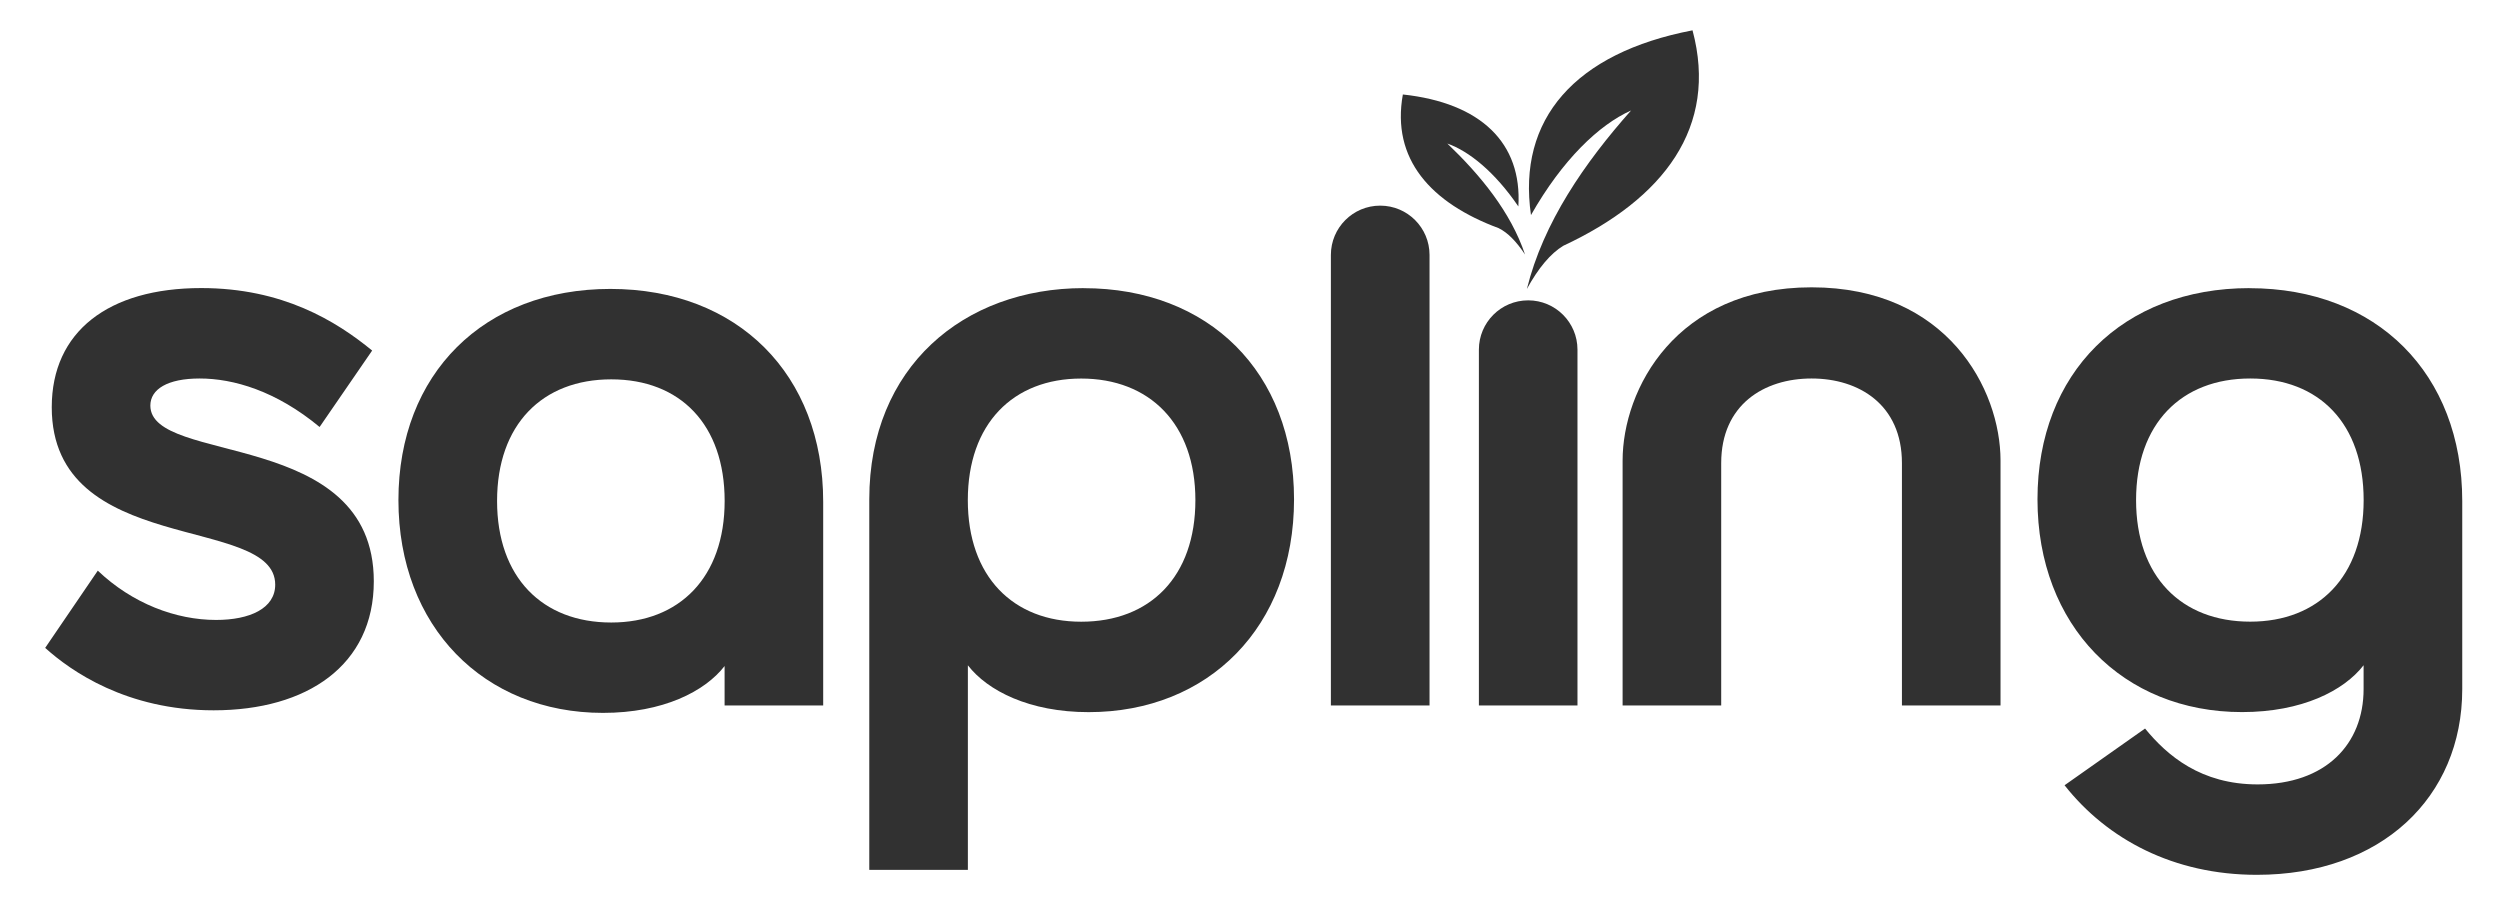
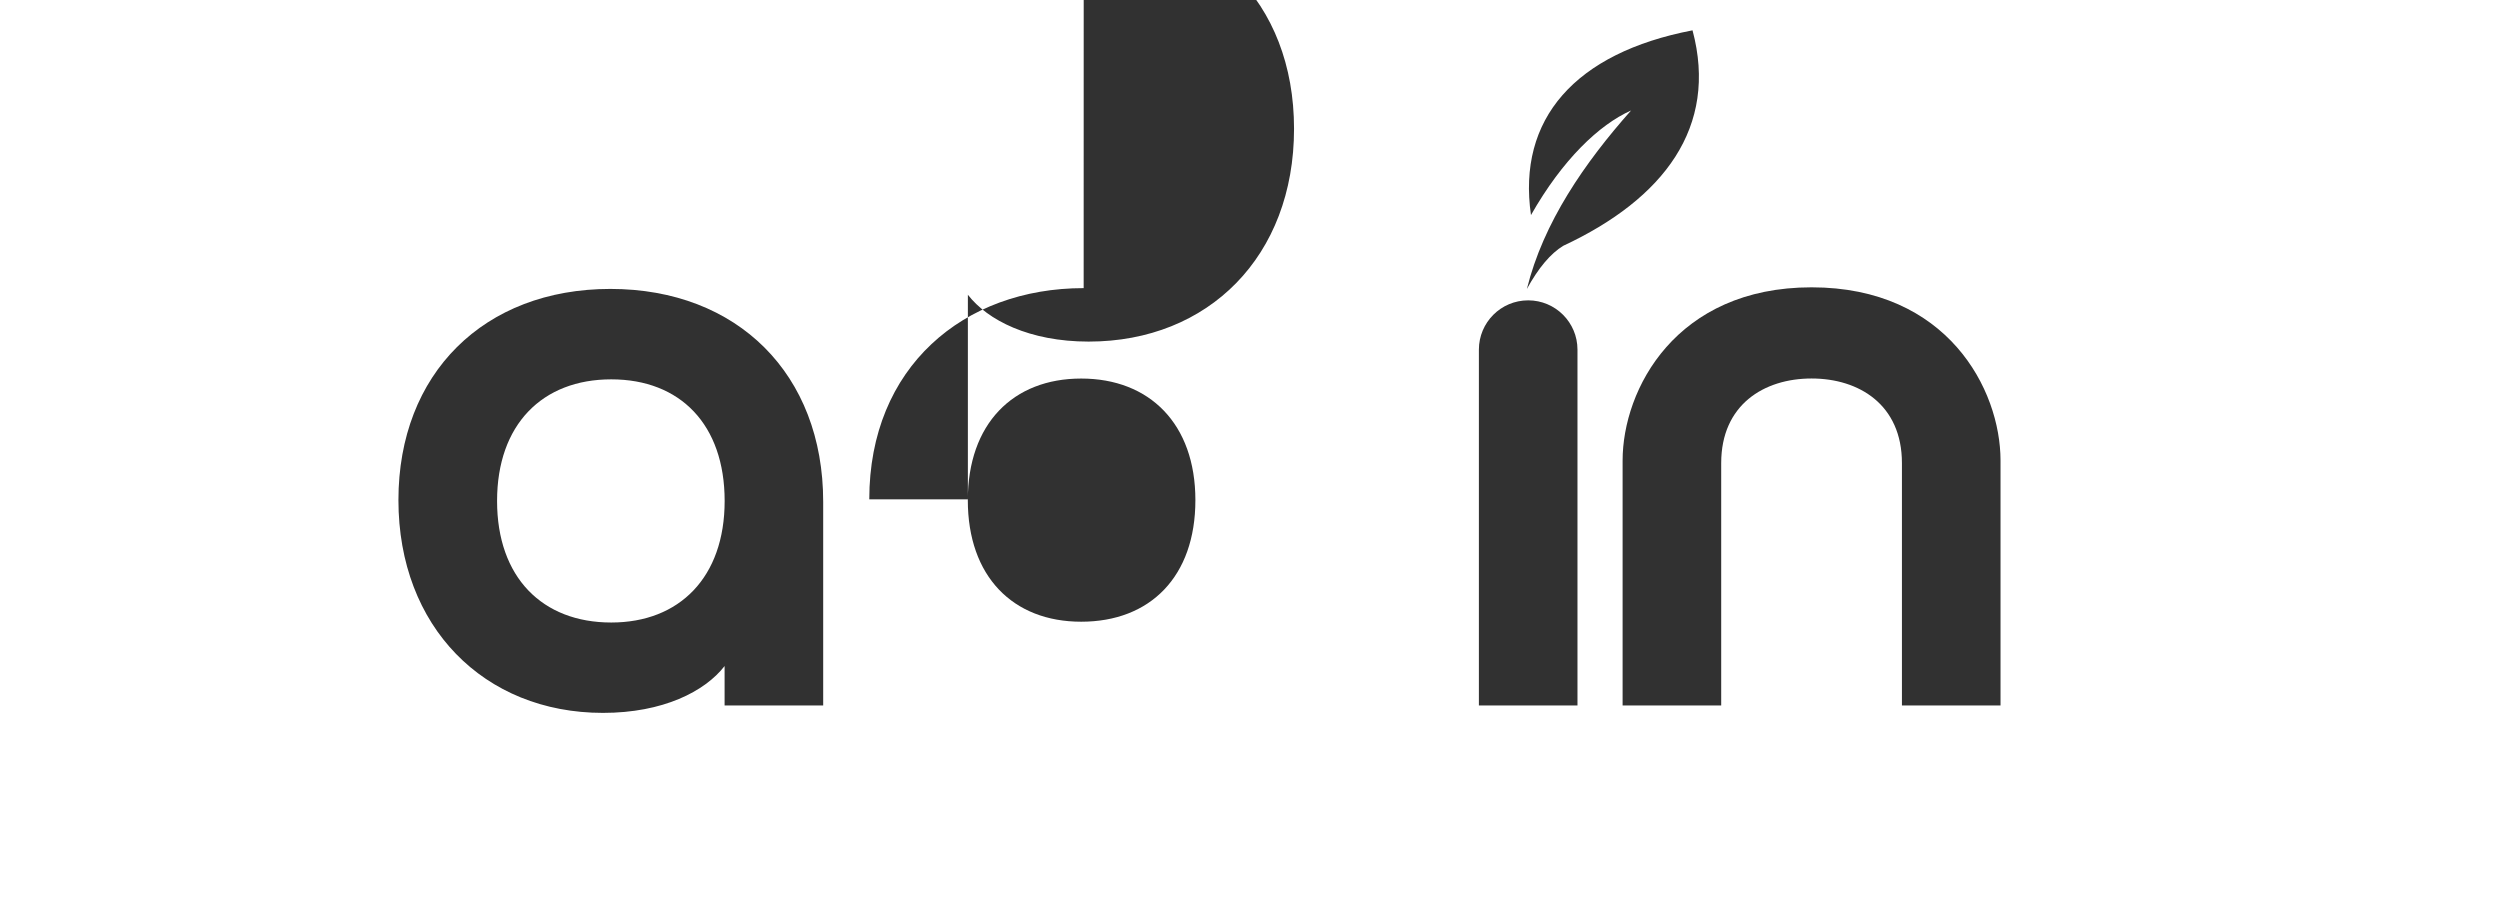
<svg xmlns="http://www.w3.org/2000/svg" id="Layer_1" version="1.1" viewBox="0 0 437.66 158.44">
  <defs>
    <style> .st0, .st1 { fill: #313131; } .st1 { fill-rule: evenodd; } </style>
  </defs>
-   <path class="st0" d="M26.32,71.01c0-2.88,3.02-4.75,8.63-4.75,5.9,0,13.38,2.16,21,8.49l9.2-13.38c-6.32-5.18-15.68-10.94-29.92-10.94-16.25,0-26.17,7.62-26.17,20.86,0,26.31,39.12,18.69,39.12,31.06,0,4.17-4.46,6.18-10.35,6.18-7.05,0-14.67-2.88-20.71-8.63l-9.21,13.52c4.46,4.03,14.24,10.93,29.49,10.93,16.4,0,28.04-7.91,28.04-22.58,0-26.9-39.12-20.28-39.12-30.78Z" />
  <path class="st0" d="M106.86,50.58c-22.14,0-37.11,14.81-37.11,36.97s14.97,37.25,35.81,37.25c10.51,0,17.84-3.75,21.29-8.2v6.9h17.26v-35.67c0-22.29-14.97-37.25-37.26-37.25ZM107.01,108.98c-12.08,0-19.99-7.91-19.99-21.28s7.91-21.29,19.99-21.29,19.85,7.92,19.85,21.29-7.92,21.28-19.85,21.28Z" />
-   <path class="st0" d="M189.71,50.44c-21,0-37.53,13.81-37.53,36.97v64.87h17.26v-35.81c3.45,4.46,10.78,8.2,21.14,8.2,21,0,35.96-14.96,35.96-37.25s-14.96-36.97-36.82-36.97ZM189.28,108.84c-11.94,0-19.85-7.91-19.85-21.28s7.91-21.29,19.85-21.29,19.99,7.91,19.99,21.29-7.91,21.28-19.99,21.28Z" />
+   <path class="st0" d="M189.71,50.44c-21,0-37.53,13.81-37.53,36.97h17.26v-35.81c3.45,4.46,10.78,8.2,21.14,8.2,21,0,35.96-14.96,35.96-37.25s-14.96-36.97-36.82-36.97ZM189.28,108.84c-11.94,0-19.85-7.91-19.85-21.28s7.91-21.29,19.85-21.29,19.99,7.91,19.99,21.29-7.91,21.28-19.99,21.28Z" />
  <path class="st0" d="M317.14,50.3c-23.73,0-33.08,17.83-33.08,30.34v42.86h17.26v-42.43c0-10.21,7.49-14.81,15.82-14.81s15.82,4.6,15.82,14.81v42.43h17.26v-42.86c0-12.51-9.35-30.34-33.08-30.34Z" />
-   <path class="st0" d="M393.8,50.44c-22.15,0-37.11,14.82-37.11,36.97s14.96,37.25,35.81,37.25c10.5,0,17.83-3.74,21.28-8.2v4.17c0,9.64-6.62,16.69-18.55,16.69-9.93,0-15.82-5.03-19.71-9.78l-14.09,9.93c7.48,9.49,19.13,15.68,33.66,15.68,21.72,0,35.96-13.52,35.96-32.51v-32.93c0-22.3-14.96-37.26-37.25-37.26ZM393.94,108.83c-12.08,0-19.99-7.91-19.99-21.28s7.91-21.29,19.99-21.29,19.85,7.92,19.85,21.29-7.91,21.28-19.85,21.28Z" />
  <g>
-     <path class="st1" d="M262.41,39.97c1.52.75,3.04,2.28,4.57,4.59-2.51-7.46-7.81-13.89-13.6-19.43,3.78,1.33,8.3,4.96,12.43,11.01.68-11.13-6.58-18.13-20.22-19.6-2.04,11.3,4.87,19,16.82,23.42h0Z" />
    <path class="st1" d="M273.67,43.03c-2.21,1.34-4.34,3.86-6.37,7.56,2.88-11.65,10.13-22.11,18.24-31.25-5.58,2.49-12,8.59-17.52,18.31-2.44-16.83,7.73-28.39,28.28-32.34,4.53,16.93-5.02,29.5-22.63,37.72h0Z" />
  </g>
-   <path class="st0" d="M241.63,36h0c4.77,0,8.63,3.87,8.63,8.63v78.87h-17.27V44.63c0-4.77,3.87-8.63,8.63-8.63Z" />
  <path class="st0" d="M276.16,123.5v-62.29c0-4.77-3.87-8.63-8.63-8.63h0c-4.77,0-8.63,3.87-8.63,8.63v62.29h17.27Z" />
</svg>